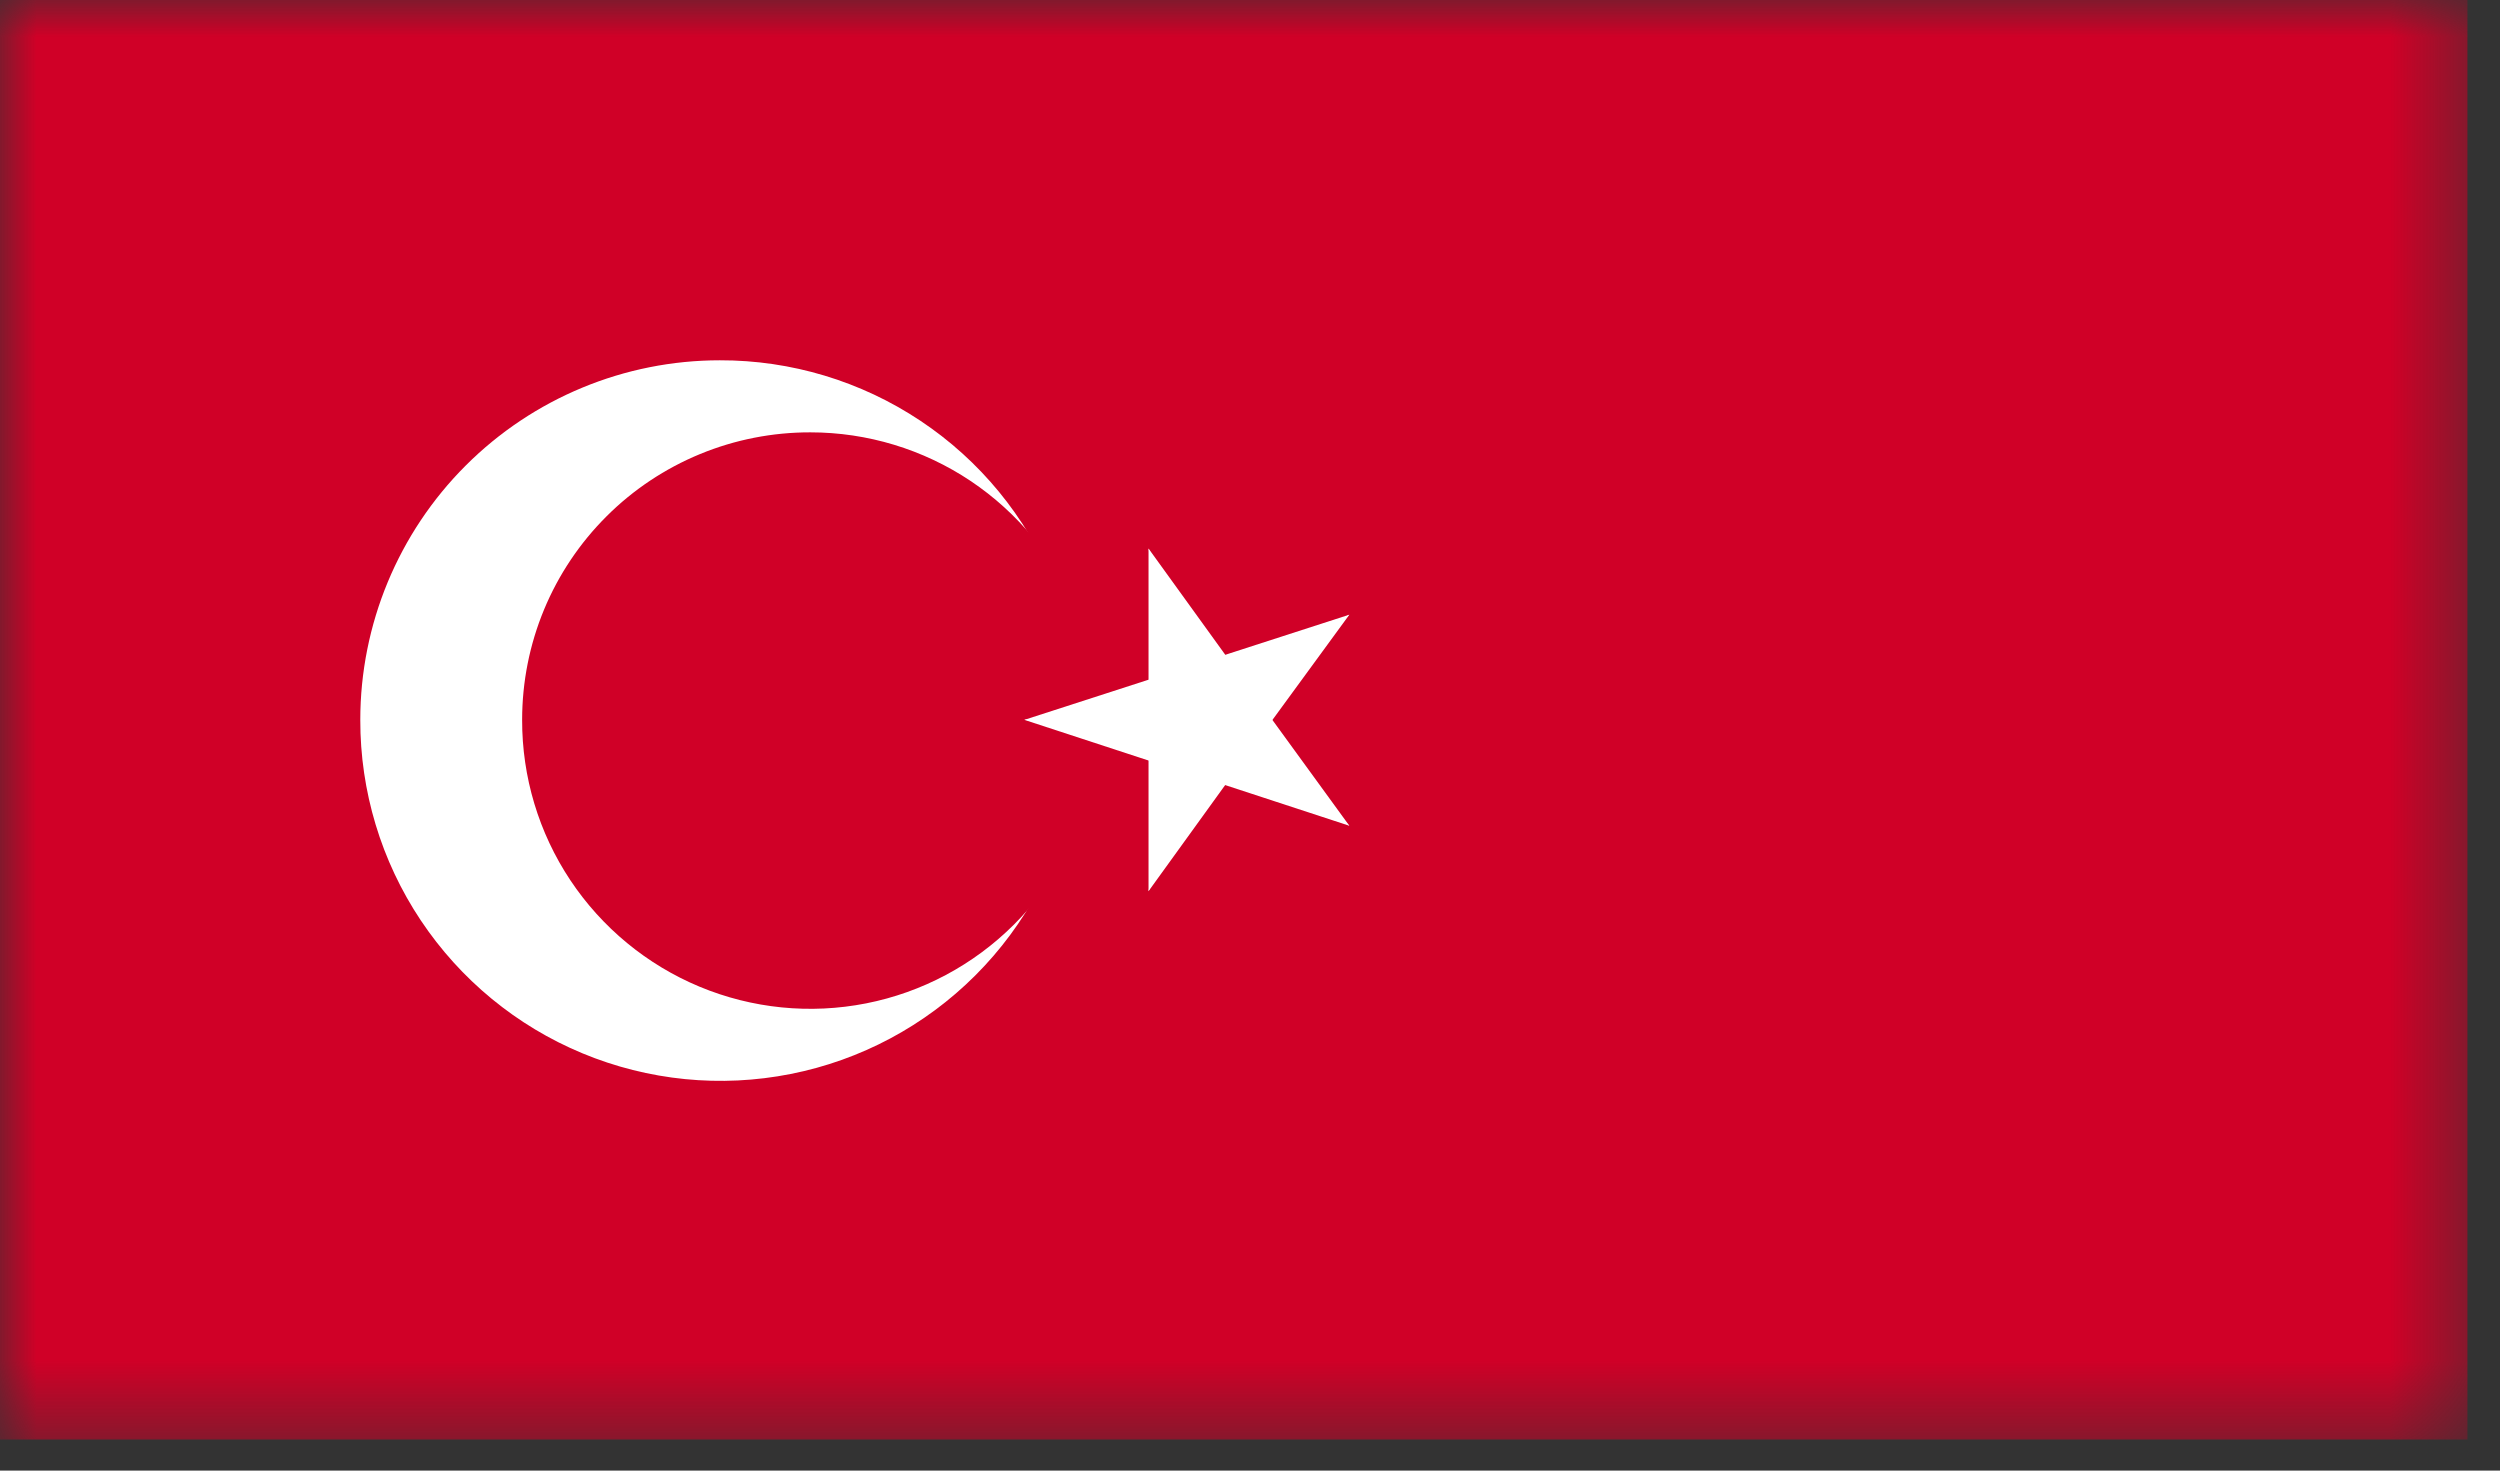
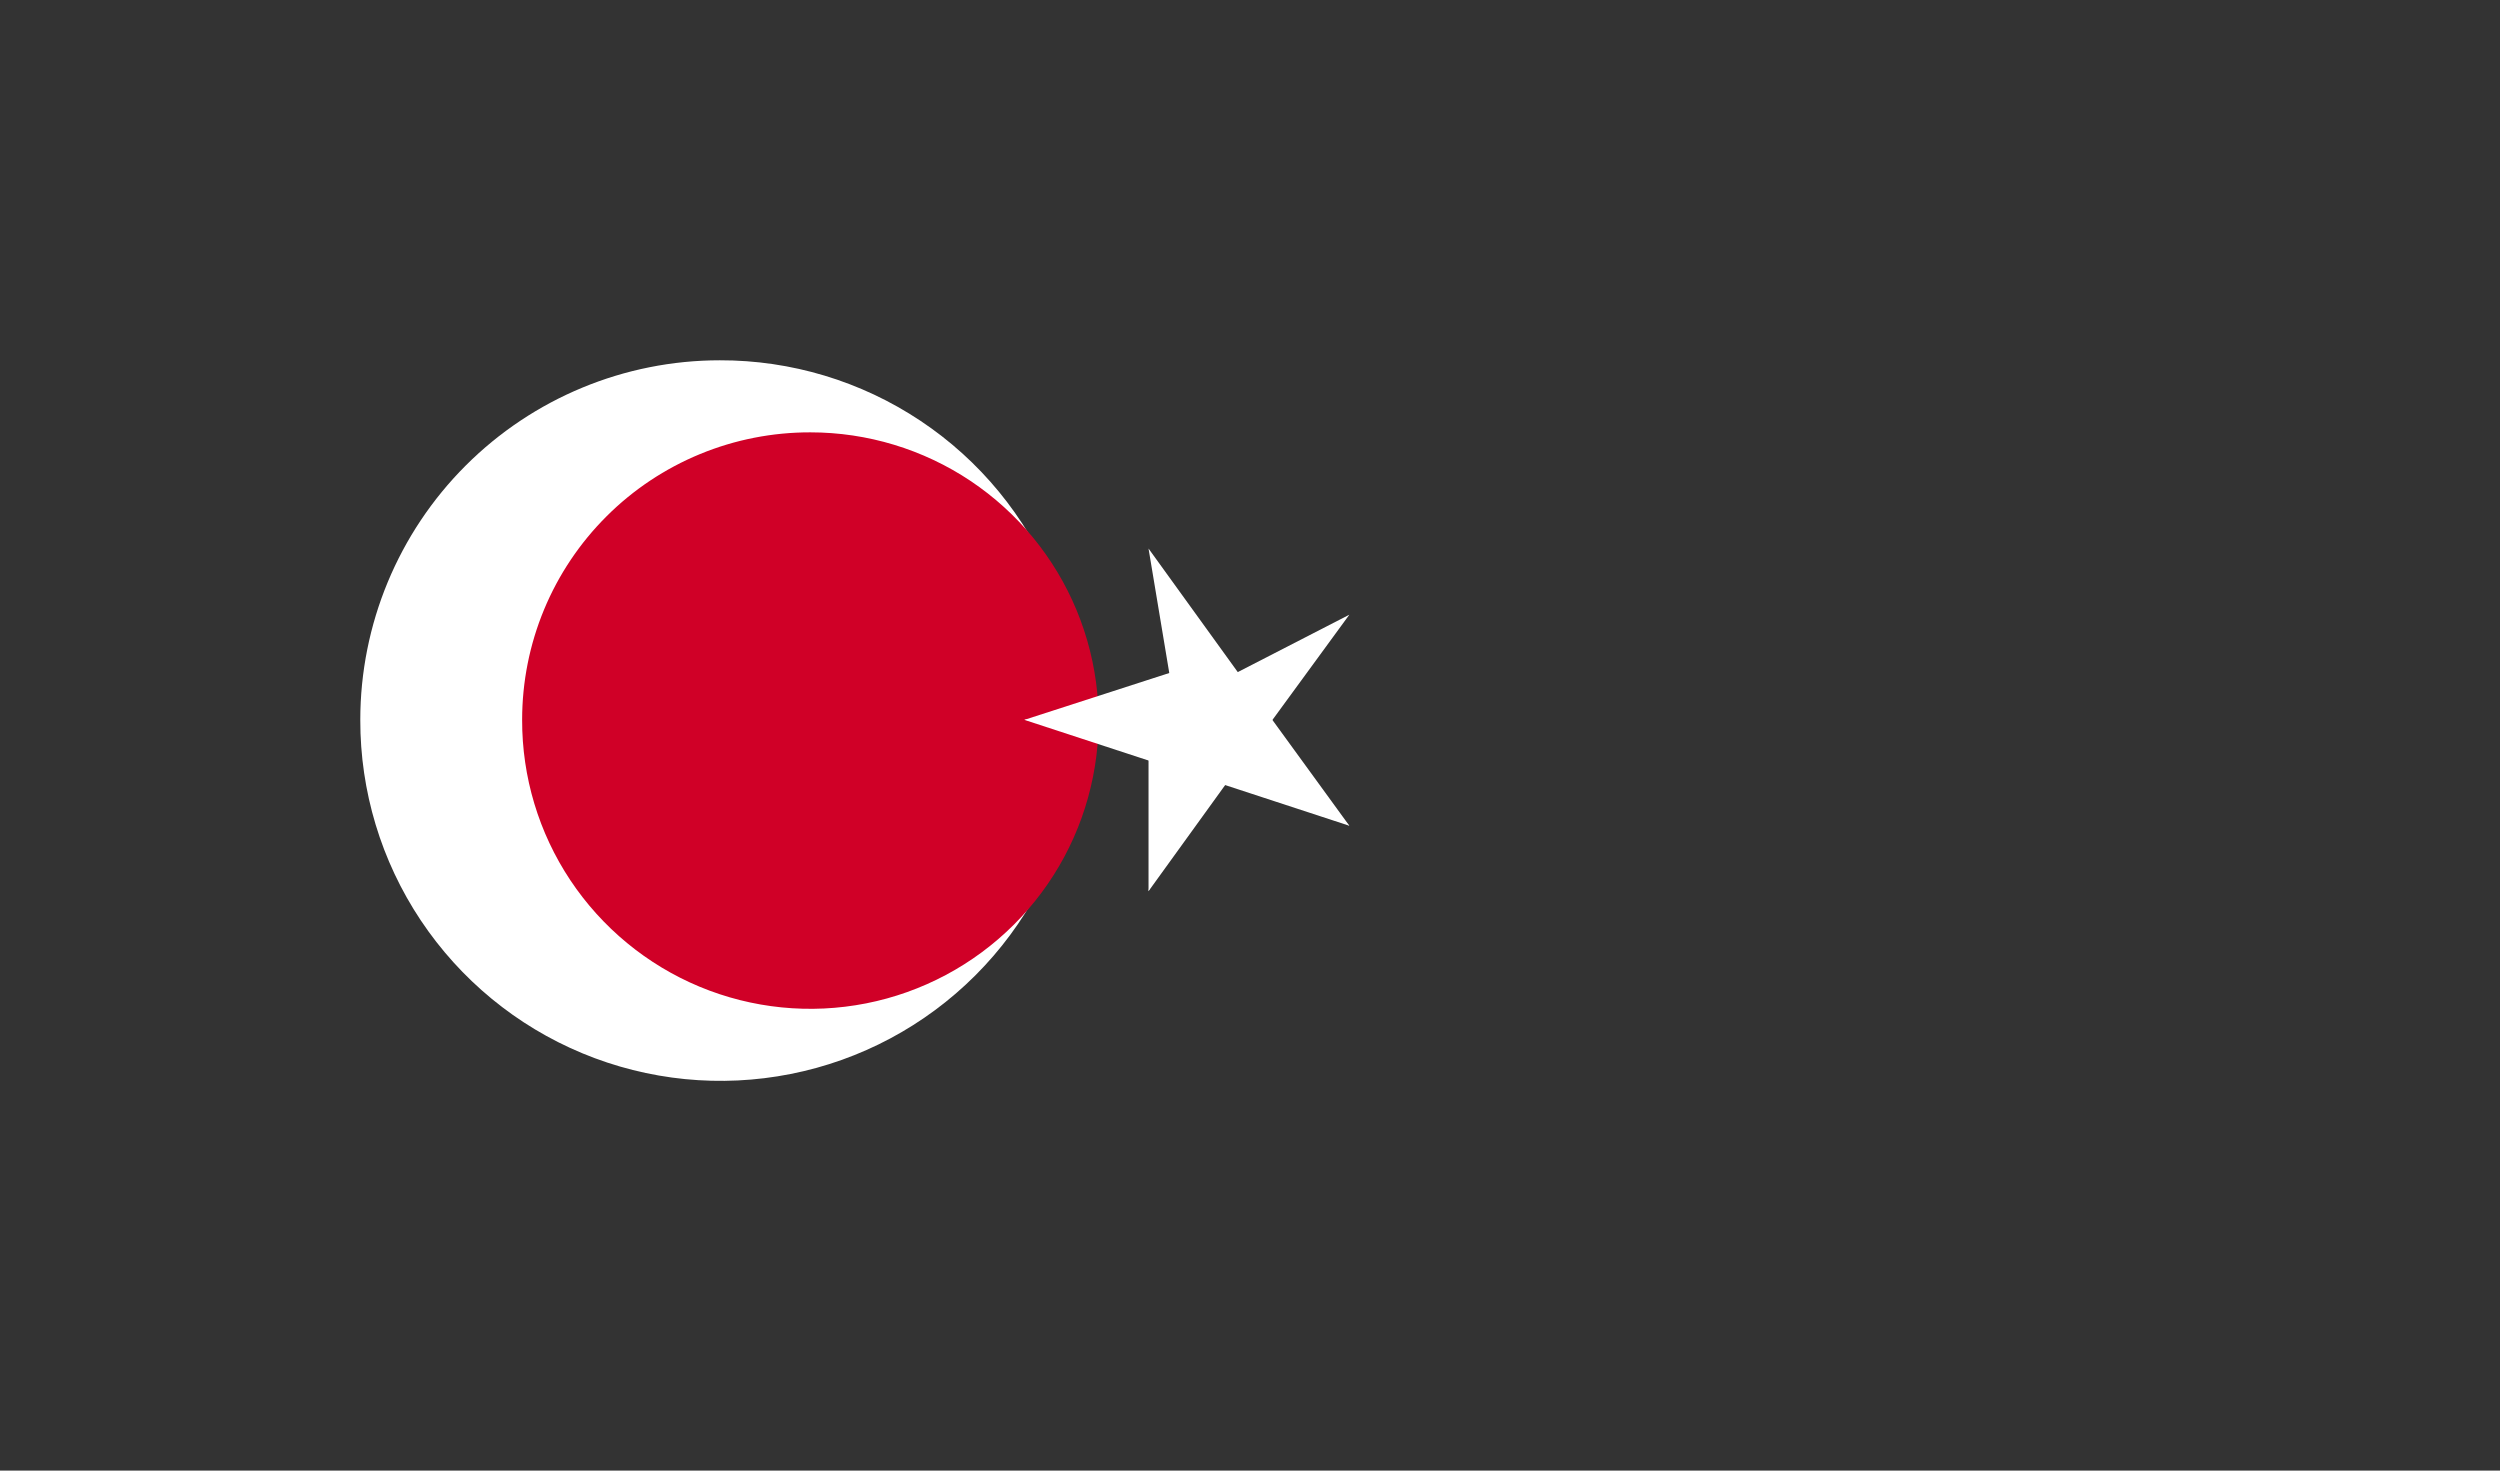
<svg xmlns="http://www.w3.org/2000/svg" width="34" height="20" viewBox="0 0 34 20" fill="none">
  <rect x="0" y="0" width="34" height="20" fill="#333333" stroke="none" />
  <g clip-path="url(#clip0_919_20)">
    <mask id="mask0_919_20" style="mask-type:luminance" maskUnits="userSpaceOnUse" x="0" y="0" width="34" height="20">
      <path d="M33.56 0H0V19.58H33.56V0Z" fill="white" />
    </mask>
    <g mask="url(#mask0_919_20)">
-       <path d="M33.56 0H0V19.58H33.56V0Z" fill="#D00027" />
      <mask id="mask1_919_20" style="mask-type:luminance" maskUnits="userSpaceOnUse" x="0" y="0" width="34" height="20">
        <path d="M33.56 0H0V19.58H33.56V0Z" fill="white" />
      </mask>
      <g mask="url(#mask1_919_20)">
        <path d="M9.79 4.9C10.76 4.898 11.709 5.184 12.517 5.722C13.324 6.259 13.953 7.024 14.325 7.92C14.698 8.816 14.796 9.802 14.607 10.753C14.418 11.705 13.951 12.579 13.265 13.265C12.579 13.951 11.705 14.418 10.754 14.606C9.802 14.795 8.816 14.697 7.921 14.325C7.025 13.953 6.26 13.323 5.722 12.516C5.184 11.709 4.898 10.76 4.9 9.79C4.9 8.493 5.416 7.249 6.333 6.332C7.25 5.415 8.494 4.9 9.79 4.9Z" fill="white" />
        <path d="M11.021 5.88C11.796 5.88 12.555 6.11 13.2 6.541C13.844 6.972 14.347 7.585 14.643 8.302C14.94 9.019 15.017 9.808 14.864 10.568C14.712 11.329 14.338 12.027 13.789 12.575C13.24 13.123 12.54 13.496 11.779 13.646C11.018 13.796 10.23 13.717 9.514 13.419C8.797 13.12 8.186 12.616 7.756 11.97C7.327 11.325 7.099 10.566 7.101 9.79C7.101 9.276 7.202 8.766 7.399 8.291C7.596 7.816 7.885 7.385 8.249 7.022C8.613 6.658 9.046 6.371 9.521 6.175C9.997 5.979 10.506 5.879 11.021 5.88Z" fill="#D00027" />
        <path d="M13.931 9.79L16.251 10.55L16.631 9.38L13.931 9.79Z" fill="white" />
        <path d="M13.931 9.79L16.251 9.04L16.631 10.2L13.931 9.79Z" fill="white" />
-         <path d="M15.62 7.46V9.91H16.84L15.62 7.46Z" fill="white" />
        <path d="M15.62 7.46L17.05 9.44L16.07 10.16L15.62 7.46Z" fill="white" />
        <path d="M15.62 12.12L17.05 10.14L16.07 9.42L15.62 12.12Z" fill="white" />
        <path d="M15.62 12.12V9.67H16.84L15.62 12.12Z" fill="white" />
-         <path d="M18.35 8.36L16.03 9.11L16.41 10.27L18.35 8.36Z" fill="white" />
        <path d="M18.351 8.36L16.911 10.33L15.921 9.61L18.351 8.36Z" fill="white" />
        <path d="M18.351 11.23L16.911 9.25L15.921 9.97L18.351 11.23Z" fill="white" />
        <path d="M18.35 11.23L16.03 10.47L16.41 9.31L18.35 11.23Z" fill="white" />
      </g>
    </g>
  </g>
  <defs>
    <clipPath id="clip0_919_20">
      <rect width="33.56" height="19.58" fill="white" />
    </clipPath>
  </defs>
</svg>